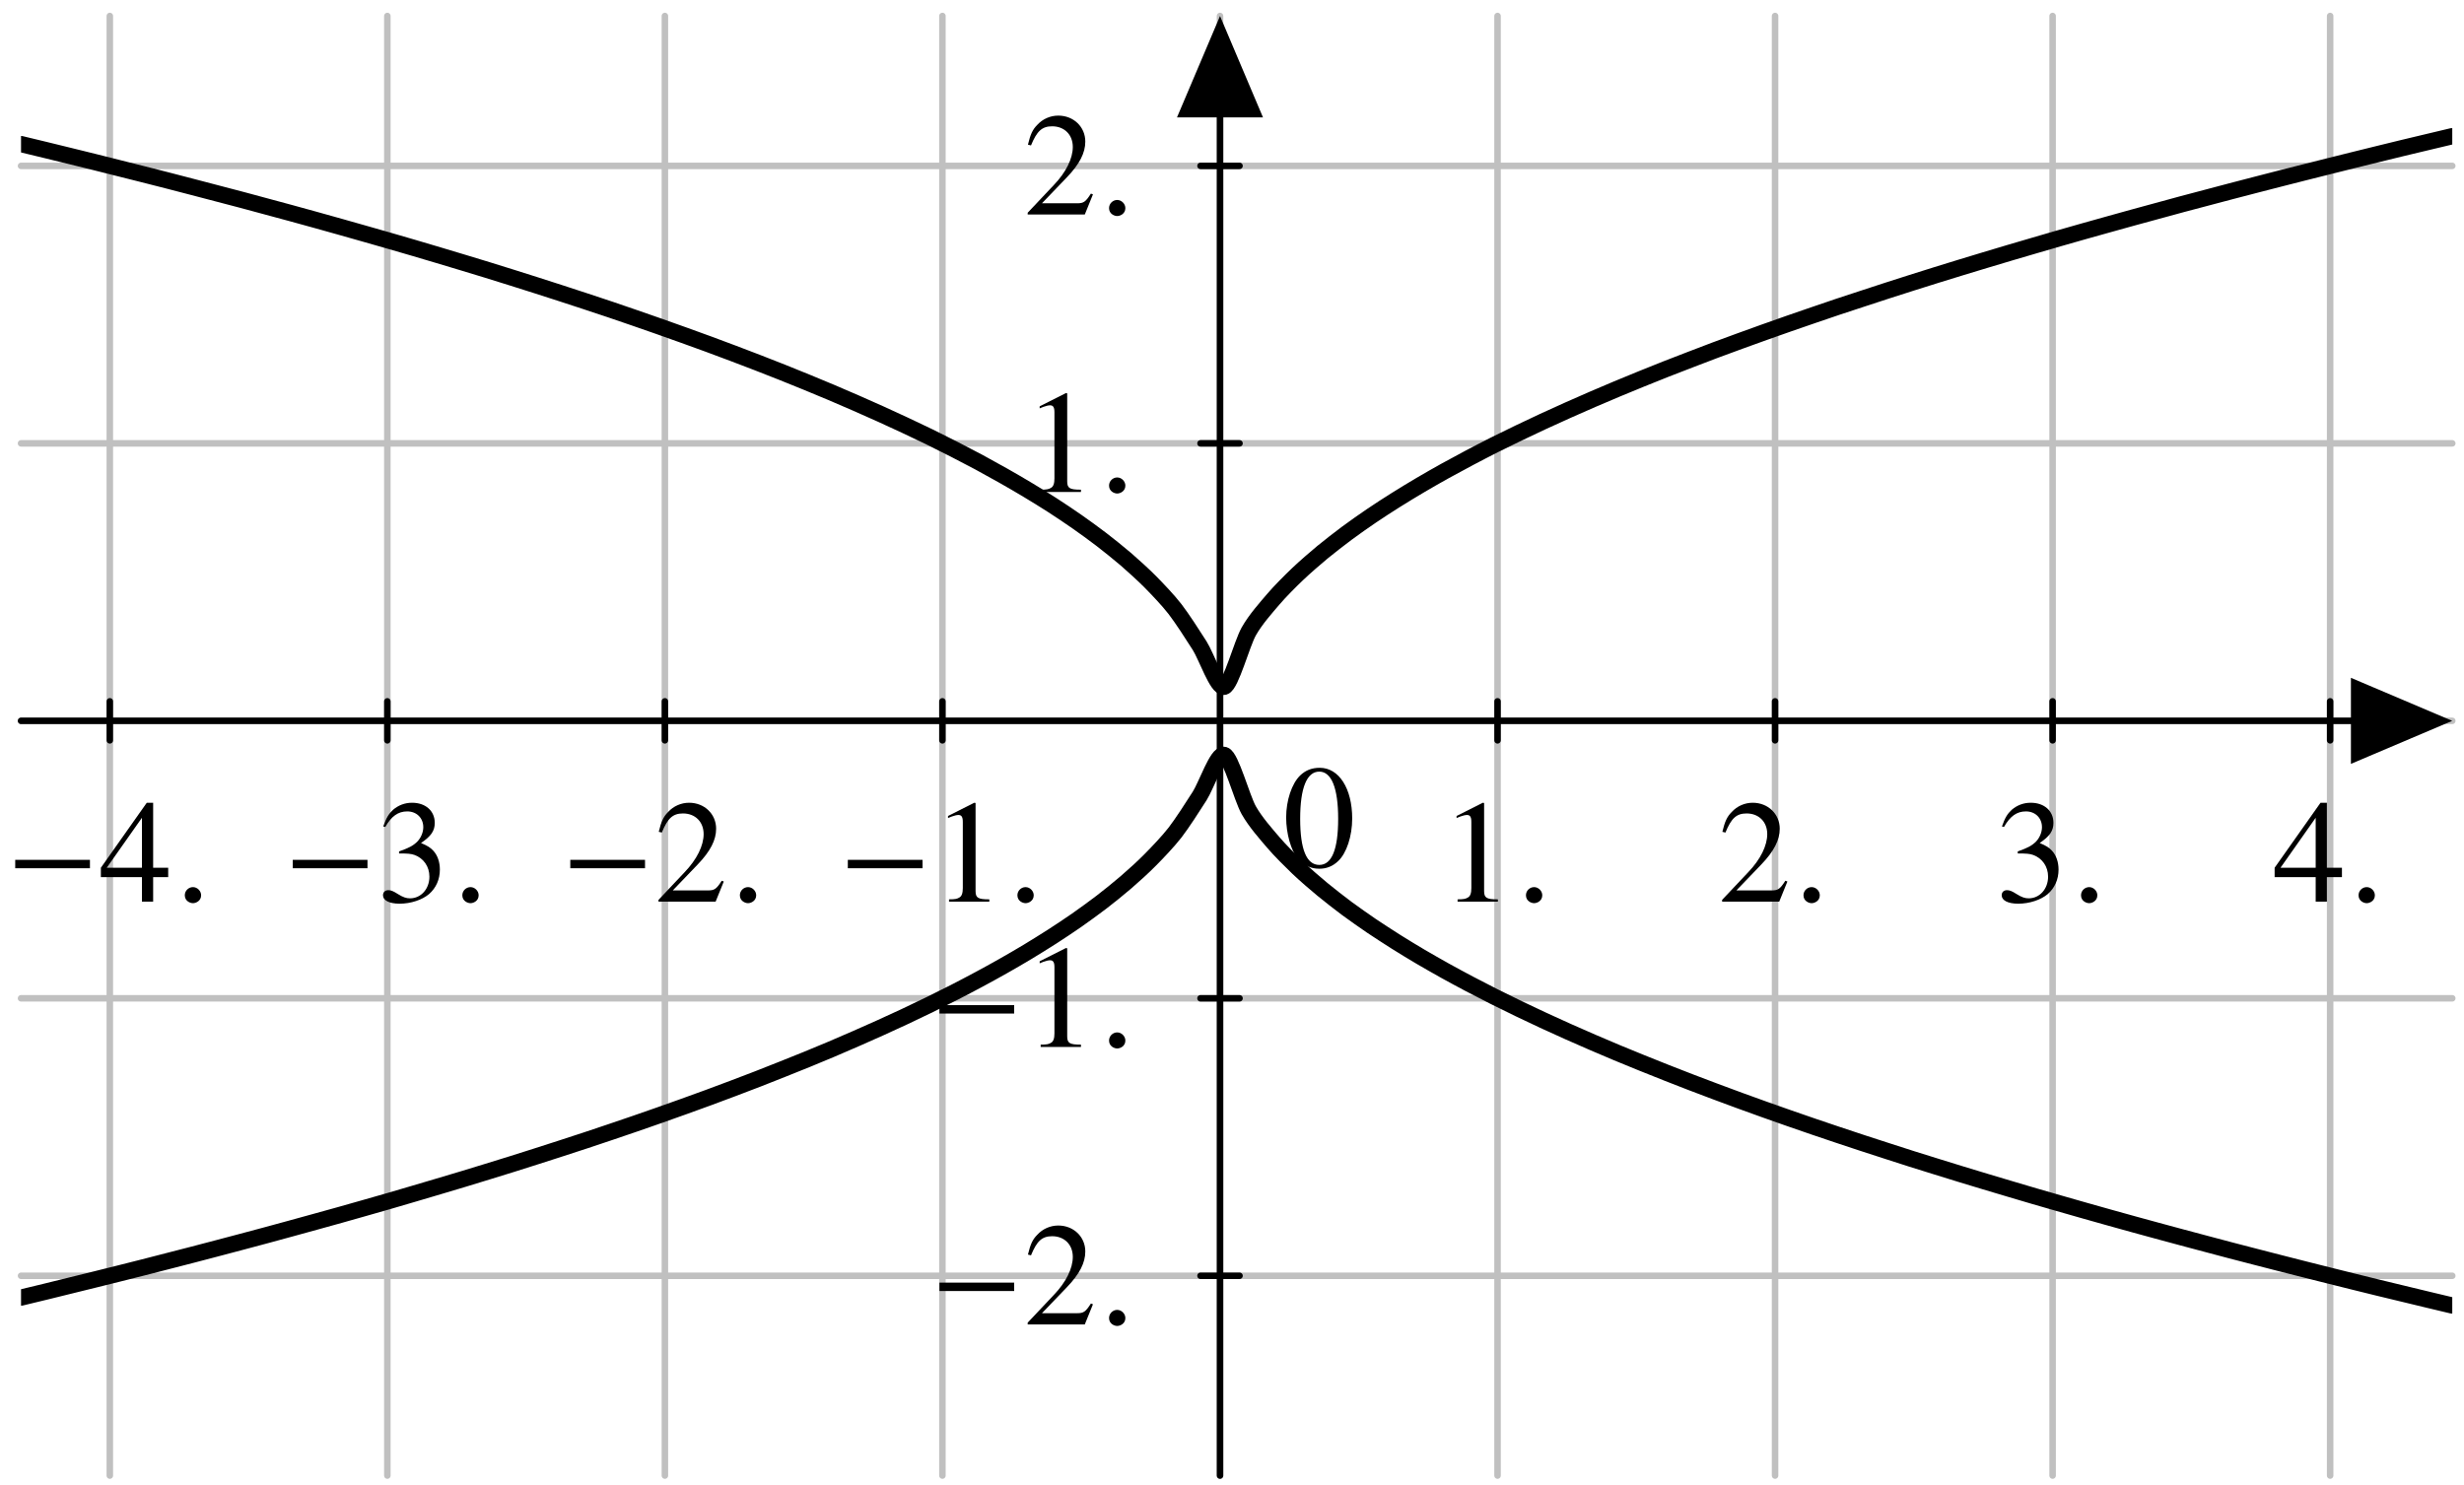
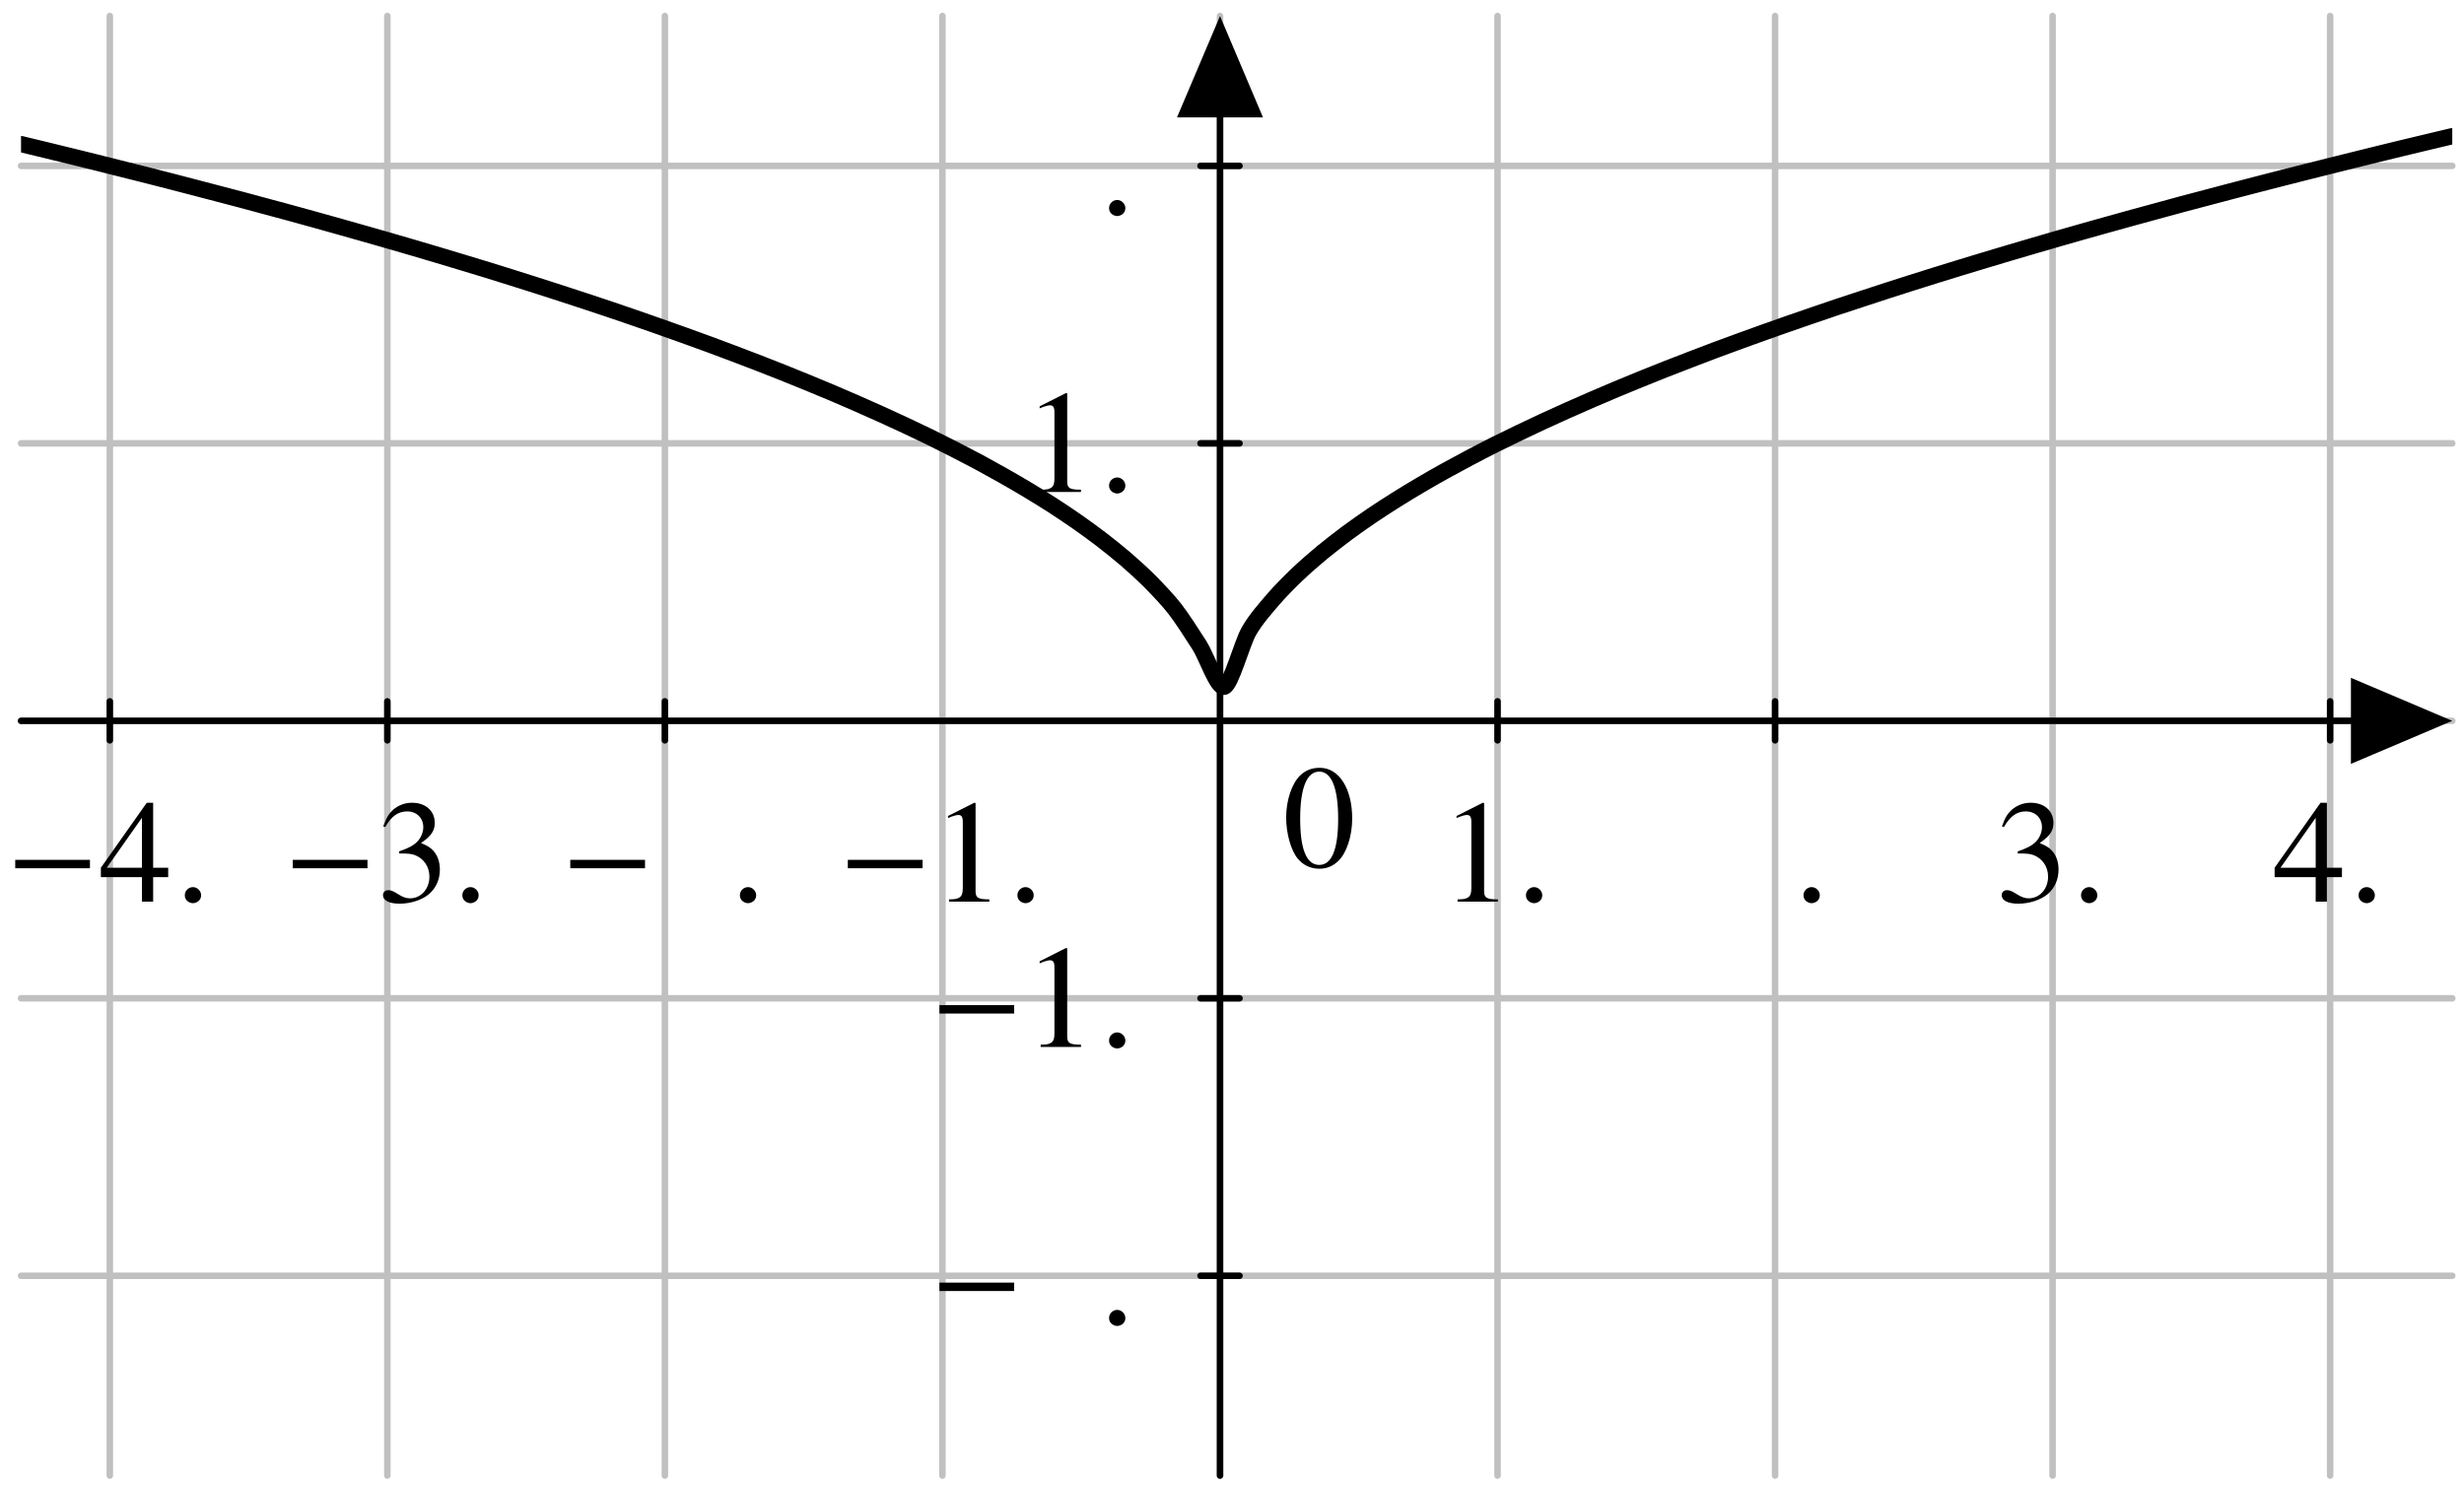
<svg xmlns="http://www.w3.org/2000/svg" xmlns:xlink="http://www.w3.org/1999/xlink" width="151pt" height="91pt" viewBox="0 0 151 91" version="1.1">
  <defs>
    <g>
      <symbol overflow="visible" id="glyph0-0">
-         <path style="stroke:none;" d="" />
-       </symbol>
+         </symbol>
      <symbol overflow="visible" id="glyph0-1">
        <path style="stroke:none;" d="M 5.141 -2.047 L 5.141 -2.562 L 0.562 -2.562 L 0.562 -2.047 Z M 5.141 -2.047 " />
      </symbol>
      <symbol overflow="visible" id="glyph1-0">
        <path style="stroke:none;" d="" />
      </symbol>
      <symbol overflow="visible" id="glyph1-1">
        <path style="stroke:none;" d="M 4.234 -1.5 L 4.234 -2.078 L 3.312 -2.078 L 3.312 -6.062 L 2.922 -6.062 L 0.109 -2.078 L 0.109 -1.5 L 2.625 -1.5 L 2.625 0 L 3.312 0 L 3.312 -1.5 Z M 2.625 -2.078 L 0.469 -2.078 L 2.625 -5.141 Z M 2.625 -2.078 " />
      </symbol>
      <symbol overflow="visible" id="glyph1-2">
        <path style="stroke:none;" d="M 3.875 -1.969 C 3.875 -2.422 3.734 -2.844 3.469 -3.125 C 3.297 -3.312 3.125 -3.422 2.719 -3.594 C 3.344 -4.016 3.562 -4.344 3.562 -4.828 C 3.562 -5.562 3 -6.062 2.172 -6.062 C 1.719 -6.062 1.328 -5.906 1 -5.625 C 0.734 -5.375 0.594 -5.141 0.406 -4.609 L 0.531 -4.578 C 0.906 -5.234 1.312 -5.531 1.875 -5.531 C 2.453 -5.531 2.859 -5.125 2.859 -4.562 C 2.859 -4.25 2.719 -3.922 2.5 -3.688 C 2.234 -3.422 1.984 -3.297 1.375 -3.078 L 1.375 -2.953 C 1.906 -2.953 2.109 -2.938 2.328 -2.859 C 2.875 -2.656 3.234 -2.156 3.234 -1.531 C 3.234 -0.781 2.719 -0.203 2.047 -0.203 C 1.812 -0.203 1.625 -0.266 1.297 -0.469 C 1.031 -0.641 0.875 -0.703 0.719 -0.703 C 0.516 -0.703 0.391 -0.578 0.391 -0.391 C 0.391 -0.078 0.766 0.125 1.406 0.125 C 2.094 0.125 2.797 -0.109 3.219 -0.469 C 3.641 -0.844 3.875 -1.359 3.875 -1.969 Z M 3.875 -1.969 " />
      </symbol>
      <symbol overflow="visible" id="glyph1-3">
-         <path style="stroke:none;" d="M 4.266 -1.234 L 4.141 -1.281 C 3.812 -0.766 3.688 -0.688 3.297 -0.688 L 1.141 -0.688 L 2.656 -2.266 C 3.453 -3.094 3.797 -3.781 3.797 -4.469 C 3.797 -5.375 3.078 -6.062 2.141 -6.062 C 1.656 -6.062 1.188 -5.859 0.859 -5.5 C 0.562 -5.203 0.438 -4.922 0.281 -4.281 L 0.469 -4.234 C 0.828 -5.109 1.141 -5.406 1.766 -5.406 C 2.516 -5.406 3.031 -4.891 3.031 -4.141 C 3.031 -3.438 2.625 -2.594 1.859 -1.797 L 0.266 -0.109 L 0.266 0 L 3.766 0 Z M 4.266 -1.234 " />
-       </symbol>
+         </symbol>
      <symbol overflow="visible" id="glyph1-4">
        <path style="stroke:none;" d="M 3.531 0 L 3.531 -0.141 C 2.828 -0.141 2.688 -0.234 2.688 -0.656 L 2.688 -6.047 L 2.609 -6.062 L 1 -5.25 L 1 -5.125 C 1.109 -5.172 1.203 -5.203 1.234 -5.219 C 1.406 -5.281 1.547 -5.312 1.641 -5.312 C 1.828 -5.312 1.906 -5.188 1.906 -4.891 L 1.906 -0.828 C 1.906 -0.531 1.844 -0.328 1.688 -0.25 C 1.562 -0.172 1.438 -0.141 1.062 -0.141 L 1.062 0 Z M 3.531 0 " />
      </symbol>
      <symbol overflow="visible" id="glyph1-5">
        <path style="stroke:none;" d="M 4.266 -2.953 C 4.266 -4.797 3.453 -6.062 2.281 -6.062 C 1.781 -6.062 1.406 -5.906 1.078 -5.594 C 0.562 -5.094 0.219 -4.062 0.219 -3.016 C 0.219 -2.031 0.516 -0.984 0.938 -0.484 C 1.266 -0.094 1.719 0.125 2.25 0.125 C 2.703 0.125 3.078 -0.031 3.406 -0.344 C 3.922 -0.828 4.266 -1.875 4.266 -2.953 Z M 3.406 -2.938 C 3.406 -1.062 3.016 -0.109 2.25 -0.109 C 1.469 -0.109 1.078 -1.062 1.078 -2.938 C 1.078 -4.828 1.484 -5.828 2.25 -5.828 C 3 -5.828 3.406 -4.812 3.406 -2.938 Z M 3.406 -2.938 " />
      </symbol>
      <symbol overflow="visible" id="glyph2-0">
        <path style="stroke:none;" d="" />
      </symbol>
      <symbol overflow="visible" id="glyph2-1">
        <path style="stroke:none;" d="M 1.625 -0.391 C 1.625 -0.656 1.391 -0.891 1.125 -0.891 C 0.859 -0.891 0.625 -0.672 0.625 -0.391 C 0.625 -0.047 0.938 0.094 1.125 0.094 C 1.312 0.094 1.625 -0.047 1.625 -0.391 Z M 1.625 -0.391 " />
      </symbol>
    </g>
    <clipPath id="clip1">
      <path d="M 1.289 45 L 150.281 45 L 150.281 81 L 1.289 81 Z M 1.289 45 " />
    </clipPath>
    <clipPath id="clip2">
      <path d="M 1.289 7 L 150.281 7 L 150.281 43 L 1.289 43 Z M 1.289 7 " />
    </clipPath>
  </defs>
  <g id="surface1">
    <path style="fill:none;stroke-width:0.399;stroke-linecap:round;stroke-linejoin:round;stroke:rgb(75.293%,75.293%,75.293%);stroke-opacity:1;stroke-miterlimit:10;" d="M -73.475 -34.016 L 75.517 -34.016 M -73.475 -17.008 L 75.517 -17.008 M -73.475 -0.001 L 75.517 -0.001 M -73.475 17.007 L 75.517 17.007 M -73.475 34.015 L 75.517 34.015 M -68.034 -46.262 L -68.034 43.203 M -51.026 -46.262 L -51.026 43.203 M -34.018 -46.262 L -34.018 43.203 M -17.01 -46.262 L -17.01 43.203 M 0.002 -46.262 L 0.002 43.203 M 17.009 -46.262 L 17.009 43.203 M 34.017 -46.262 L 34.017 43.203 M 51.025 -46.262 L 51.025 43.203 M 68.033 -46.262 L 68.033 43.203 " transform="matrix(1,0,0,-1,74.764,44.183)" />
    <path style="fill:none;stroke-width:0.399;stroke-linecap:round;stroke-linejoin:round;stroke:rgb(0%,0%,0%);stroke-opacity:1;stroke-miterlimit:10;" d="M -73.475 -0.001 L 74.709 -0.001 " transform="matrix(1,0,0,-1,74.764,44.183)" />
    <path style="fill-rule:nonzero;fill:rgb(0%,0%,0%);fill-opacity:1;stroke-width:0.399;stroke-linecap:round;stroke-linejoin:miter;stroke:rgb(0%,0%,0%);stroke-opacity:1;stroke-miterlimit:10;" d="M -5.202 2.335 L 0.298 -0.001 L -5.202 -2.337 Z M -5.202 2.335 " transform="matrix(1,0,0,-1,149.472,44.183)" />
    <path style="fill:none;stroke-width:0.399;stroke-linecap:round;stroke-linejoin:round;stroke:rgb(0%,0%,0%);stroke-opacity:1;stroke-miterlimit:10;" d="M -68.034 1.195 L -68.034 -1.196 " transform="matrix(1,0,0,-1,74.764,44.183)" />
    <g style="fill:rgb(0%,0%,0%);fill-opacity:1;">
      <use xlink:href="#glyph0-1" x="0.371" y="55.266" />
    </g>
    <g style="fill:rgb(0%,0%,0%);fill-opacity:1;">
      <use xlink:href="#glyph1-1" x="6.073" y="55.266" />
    </g>
    <g style="fill:rgb(0%,0%,0%);fill-opacity:1;">
      <use xlink:href="#glyph2-1" x="10.7" y="55.266" />
    </g>
    <path style="fill:none;stroke-width:0.399;stroke-linecap:round;stroke-linejoin:round;stroke:rgb(0%,0%,0%);stroke-opacity:1;stroke-miterlimit:10;" d="M -51.026 1.195 L -51.026 -1.196 " transform="matrix(1,0,0,-1,74.764,44.183)" />
    <g style="fill:rgb(0%,0%,0%);fill-opacity:1;">
      <use xlink:href="#glyph0-1" x="17.379" y="55.266" />
    </g>
    <g style="fill:rgb(0%,0%,0%);fill-opacity:1;">
      <use xlink:href="#glyph1-2" x="23.081" y="55.266" />
    </g>
    <g style="fill:rgb(0%,0%,0%);fill-opacity:1;">
      <use xlink:href="#glyph2-1" x="27.708" y="55.266" />
    </g>
    <path style="fill:none;stroke-width:0.399;stroke-linecap:round;stroke-linejoin:round;stroke:rgb(0%,0%,0%);stroke-opacity:1;stroke-miterlimit:10;" d="M -34.018 1.195 L -34.018 -1.196 " transform="matrix(1,0,0,-1,74.764,44.183)" />
    <g style="fill:rgb(0%,0%,0%);fill-opacity:1;">
      <use xlink:href="#glyph0-1" x="34.387" y="55.266" />
    </g>
    <g style="fill:rgb(0%,0%,0%);fill-opacity:1;">
      <use xlink:href="#glyph1-3" x="40.089" y="55.266" />
    </g>
    <g style="fill:rgb(0%,0%,0%);fill-opacity:1;">
      <use xlink:href="#glyph2-1" x="44.716" y="55.266" />
    </g>
-     <path style="fill:none;stroke-width:0.399;stroke-linecap:round;stroke-linejoin:round;stroke:rgb(0%,0%,0%);stroke-opacity:1;stroke-miterlimit:10;" d="M -17.01 1.195 L -17.01 -1.196 " transform="matrix(1,0,0,-1,74.764,44.183)" />
    <g style="fill:rgb(0%,0%,0%);fill-opacity:1;">
      <use xlink:href="#glyph0-1" x="51.395" y="55.266" />
    </g>
    <g style="fill:rgb(0%,0%,0%);fill-opacity:1;">
      <use xlink:href="#glyph1-4" x="57.097" y="55.266" />
    </g>
    <g style="fill:rgb(0%,0%,0%);fill-opacity:1;">
      <use xlink:href="#glyph2-1" x="61.724" y="55.266" />
    </g>
    <path style="fill:none;stroke-width:0.399;stroke-linecap:round;stroke-linejoin:round;stroke:rgb(0%,0%,0%);stroke-opacity:1;stroke-miterlimit:10;" d="M 17.009 1.195 L 17.009 -1.196 " transform="matrix(1,0,0,-1,74.764,44.183)" />
    <g style="fill:rgb(0%,0%,0%);fill-opacity:1;">
      <use xlink:href="#glyph1-4" x="88.262" y="55.266" />
    </g>
    <g style="fill:rgb(0%,0%,0%);fill-opacity:1;">
      <use xlink:href="#glyph2-1" x="92.889" y="55.266" />
    </g>
    <path style="fill:none;stroke-width:0.399;stroke-linecap:round;stroke-linejoin:round;stroke:rgb(0%,0%,0%);stroke-opacity:1;stroke-miterlimit:10;" d="M 34.017 1.195 L 34.017 -1.196 " transform="matrix(1,0,0,-1,74.764,44.183)" />
    <g style="fill:rgb(0%,0%,0%);fill-opacity:1;">
      <use xlink:href="#glyph1-3" x="105.27" y="55.266" />
    </g>
    <g style="fill:rgb(0%,0%,0%);fill-opacity:1;">
      <use xlink:href="#glyph2-1" x="109.897" y="55.266" />
    </g>
-     <path style="fill:none;stroke-width:0.399;stroke-linecap:round;stroke-linejoin:round;stroke:rgb(0%,0%,0%);stroke-opacity:1;stroke-miterlimit:10;" d="M 51.025 1.195 L 51.025 -1.196 " transform="matrix(1,0,0,-1,74.764,44.183)" />
    <g style="fill:rgb(0%,0%,0%);fill-opacity:1;">
      <use xlink:href="#glyph1-2" x="122.278" y="55.266" />
    </g>
    <g style="fill:rgb(0%,0%,0%);fill-opacity:1;">
      <use xlink:href="#glyph2-1" x="126.905" y="55.266" />
    </g>
    <path style="fill:none;stroke-width:0.399;stroke-linecap:round;stroke-linejoin:round;stroke:rgb(0%,0%,0%);stroke-opacity:1;stroke-miterlimit:10;" d="M 68.033 1.195 L 68.033 -1.196 " transform="matrix(1,0,0,-1,74.764,44.183)" />
    <g style="fill:rgb(0%,0%,0%);fill-opacity:1;">
      <use xlink:href="#glyph1-1" x="139.286" y="55.266" />
    </g>
    <g style="fill:rgb(0%,0%,0%);fill-opacity:1;">
      <use xlink:href="#glyph2-1" x="143.913" y="55.266" />
    </g>
    <path style="fill:none;stroke-width:0.399;stroke-linecap:round;stroke-linejoin:round;stroke:rgb(0%,0%,0%);stroke-opacity:1;stroke-miterlimit:10;" d="M 0.002 -46.262 L 0.002 42.39 " transform="matrix(1,0,0,-1,74.764,44.183)" />
    <path style="fill-rule:nonzero;fill:rgb(0%,0%,0%);fill-opacity:1;stroke-width:0.399;stroke-linecap:round;stroke-linejoin:miter;stroke:rgb(0%,0%,0%);stroke-opacity:1;stroke-miterlimit:10;" d="M -5.205 2.334 L 0.299 -0.002 L -5.205 -2.334 Z M -5.205 2.334 " transform="matrix(0,-1,-1,0,74.764,1.791)" />
    <path style="fill:none;stroke-width:0.399;stroke-linecap:round;stroke-linejoin:round;stroke:rgb(0%,0%,0%);stroke-opacity:1;stroke-miterlimit:10;" d="M 1.197 -34.016 L -1.194 -34.016 " transform="matrix(1,0,0,-1,74.764,44.183)" />
    <g style="fill:rgb(0%,0%,0%);fill-opacity:1;">
      <use xlink:href="#glyph0-1" x="57.01" y="81.18" />
    </g>
    <g style="fill:rgb(0%,0%,0%);fill-opacity:1;">
      <use xlink:href="#glyph1-3" x="62.713" y="81.18" />
    </g>
    <g style="fill:rgb(0%,0%,0%);fill-opacity:1;">
      <use xlink:href="#glyph2-1" x="67.34" y="81.18" />
    </g>
    <path style="fill:none;stroke-width:0.399;stroke-linecap:round;stroke-linejoin:round;stroke:rgb(0%,0%,0%);stroke-opacity:1;stroke-miterlimit:10;" d="M 1.197 -17.008 L -1.194 -17.008 " transform="matrix(1,0,0,-1,74.764,44.183)" />
    <g style="fill:rgb(0%,0%,0%);fill-opacity:1;">
      <use xlink:href="#glyph0-1" x="57.01" y="64.172" />
    </g>
    <g style="fill:rgb(0%,0%,0%);fill-opacity:1;">
      <use xlink:href="#glyph1-4" x="62.713" y="64.172" />
    </g>
    <g style="fill:rgb(0%,0%,0%);fill-opacity:1;">
      <use xlink:href="#glyph2-1" x="67.34" y="64.172" />
    </g>
    <path style="fill:none;stroke-width:0.399;stroke-linecap:round;stroke-linejoin:round;stroke:rgb(0%,0%,0%);stroke-opacity:1;stroke-miterlimit:10;" d="M 1.197 17.007 L -1.194 17.007 " transform="matrix(1,0,0,-1,74.764,44.183)" />
    <g style="fill:rgb(0%,0%,0%);fill-opacity:1;">
      <use xlink:href="#glyph1-4" x="62.713" y="30.156" />
    </g>
    <g style="fill:rgb(0%,0%,0%);fill-opacity:1;">
      <use xlink:href="#glyph2-1" x="67.34" y="30.156" />
    </g>
    <path style="fill:none;stroke-width:0.399;stroke-linecap:round;stroke-linejoin:round;stroke:rgb(0%,0%,0%);stroke-opacity:1;stroke-miterlimit:10;" d="M 1.197 34.015 L -1.194 34.015 " transform="matrix(1,0,0,-1,74.764,44.183)" />
    <g style="fill:rgb(0%,0%,0%);fill-opacity:1;">
      <use xlink:href="#glyph1-3" x="62.713" y="13.148" />
    </g>
    <g style="fill:rgb(0%,0%,0%);fill-opacity:1;">
      <use xlink:href="#glyph2-1" x="67.34" y="13.148" />
    </g>
    <g style="fill:rgb(0%,0%,0%);fill-opacity:1;">
      <use xlink:href="#glyph1-5" x="78.6" y="53.124" />
    </g>
    <g clip-path="url(#clip1)" clip-rule="nonzero">
-       <path style="fill:none;stroke-width:0.996;stroke-linecap:round;stroke-linejoin:round;stroke:rgb(0%,0%,0%);stroke-opacity:1;stroke-miterlimit:10;" d="M -73.475 -35.352 C -73.475 -35.352 -72.389 -35.09 -71.971 -34.989 C -71.553 -34.887 -70.885 -34.723 -70.467 -34.618 C -70.049 -34.516 -69.377 -34.352 -68.963 -34.247 C -68.545 -34.145 -67.873 -33.977 -67.455 -33.872 C -67.037 -33.766 -66.369 -33.598 -65.951 -33.493 C -65.534 -33.387 -64.866 -33.215 -64.448 -33.106 C -64.03 -33.001 -63.362 -32.829 -62.944 -32.719 C -62.526 -32.61 -61.854 -32.434 -61.44 -32.325 C -61.022 -32.215 -60.35 -32.04 -59.932 -31.926 C -59.514 -31.817 -58.846 -31.637 -58.428 -31.524 C -58.01 -31.411 -57.342 -31.231 -56.924 -31.114 C -56.506 -31.001 -55.838 -30.817 -55.42 -30.7 C -55.002 -30.587 -54.33 -30.399 -53.912 -30.282 C -53.498 -30.165 -52.827 -29.973 -52.409 -29.856 C -51.991 -29.739 -51.323 -29.544 -50.905 -29.426 C -50.487 -29.305 -49.819 -29.11 -49.401 -28.985 C -48.983 -28.864 -48.315 -28.665 -47.897 -28.54 C -47.479 -28.419 -46.807 -28.215 -46.389 -28.09 C -45.975 -27.962 -45.303 -27.758 -44.885 -27.63 C -44.467 -27.501 -43.799 -27.294 -43.381 -27.165 C -42.963 -27.032 -42.295 -26.821 -41.877 -26.688 C -41.459 -26.555 -40.787 -26.34 -40.373 -26.204 C -39.955 -26.067 -39.284 -25.848 -38.866 -25.712 C -38.448 -25.571 -37.78 -25.348 -37.362 -25.208 C -36.944 -25.067 -36.276 -24.84 -35.858 -24.696 C -35.44 -24.551 -34.772 -24.317 -34.354 -24.172 C -33.936 -24.024 -33.264 -23.786 -32.85 -23.637 C -32.432 -23.485 -31.76 -23.243 -31.342 -23.09 C -30.924 -22.934 -30.256 -22.684 -29.838 -22.528 C -29.42 -22.372 -28.752 -22.114 -28.334 -21.954 C -27.916 -21.79 -27.248 -21.528 -26.83 -21.36 C -26.412 -21.196 -25.741 -20.926 -25.323 -20.755 C -24.909 -20.583 -24.237 -20.305 -23.819 -20.13 C -23.401 -19.95 -22.733 -19.665 -22.315 -19.481 C -21.897 -19.297 -21.229 -19.001 -20.811 -18.813 C -20.393 -18.626 -19.725 -18.317 -19.307 -18.122 C -18.889 -17.922 -18.217 -17.602 -17.799 -17.399 C -17.385 -17.196 -16.713 -16.86 -16.295 -16.649 C -15.877 -16.434 -15.209 -16.087 -14.791 -15.86 C -14.373 -15.637 -13.705 -15.27 -13.287 -15.032 C -12.869 -14.797 -12.198 -14.407 -11.784 -14.157 C -11.366 -13.903 -10.694 -13.489 -10.276 -13.219 C -9.858 -12.95 -9.19 -12.508 -8.772 -12.215 C -8.354 -11.922 -7.686 -11.438 -7.268 -11.118 C -6.85 -10.797 -6.182 -10.262 -5.764 -9.899 C -5.346 -9.54 -4.674 -8.934 -4.26 -8.508 C -3.842 -8.087 -3.17 -7.383 -2.752 -6.844 C -2.334 -6.301 -1.666 -5.27 -1.248 -4.61 C -0.83 -3.95 -0.162 -1.965 0.256 -2.087 C 0.673 -2.208 1.341 -4.727 1.759 -5.473 C 2.177 -6.215 2.849 -6.962 3.267 -7.454 C 3.681 -7.942 4.353 -8.606 4.771 -9.008 C 5.189 -9.407 5.857 -9.985 6.275 -10.329 C 6.693 -10.676 7.361 -11.192 7.779 -11.505 C 8.197 -11.813 8.865 -12.282 9.283 -12.567 C 9.701 -12.848 10.373 -13.282 10.791 -13.547 C 11.205 -13.809 11.877 -14.215 12.295 -14.462 C 12.713 -14.708 13.381 -15.087 13.799 -15.321 C 14.216 -15.551 14.884 -15.915 15.302 -16.133 C 15.72 -16.352 16.392 -16.696 16.806 -16.907 C 17.224 -17.118 17.896 -17.446 18.314 -17.649 C 18.732 -17.848 19.4 -18.165 19.818 -18.36 C 20.236 -18.551 20.904 -18.856 21.322 -19.044 C 21.74 -19.231 22.408 -19.524 22.826 -19.704 C 23.244 -19.883 23.916 -20.169 24.33 -20.344 C 24.748 -20.516 25.42 -20.794 25.838 -20.962 C 26.256 -21.133 26.924 -21.399 27.341 -21.563 C 27.759 -21.727 28.427 -21.989 28.845 -22.149 C 29.263 -22.309 29.931 -22.563 30.349 -22.719 C 30.767 -22.876 31.439 -23.126 31.857 -23.278 C 32.271 -23.43 32.943 -23.672 33.361 -23.821 C 33.779 -23.969 34.447 -24.204 34.865 -24.352 C 35.283 -24.497 35.951 -24.727 36.369 -24.872 C 36.787 -25.012 37.455 -25.239 37.873 -25.38 C 38.291 -25.52 38.963 -25.743 39.381 -25.88 C 39.795 -26.016 40.466 -26.235 40.884 -26.368 C 41.302 -26.505 41.97 -26.719 42.388 -26.852 C 42.806 -26.981 43.474 -27.192 43.892 -27.321 C 44.31 -27.454 44.982 -27.661 45.396 -27.786 C 45.814 -27.915 46.486 -28.118 46.904 -28.243 C 47.322 -28.372 47.99 -28.571 48.408 -28.692 C 48.826 -28.817 49.494 -29.012 49.912 -29.137 C 50.33 -29.258 50.998 -29.45 51.416 -29.571 C 51.834 -29.692 52.506 -29.883 52.92 -30.001 C 53.338 -30.122 54.009 -30.309 54.427 -30.426 C 54.845 -30.544 55.513 -30.727 55.931 -30.844 C 56.349 -30.958 57.017 -31.141 57.435 -31.255 C 57.853 -31.368 58.521 -31.551 58.939 -31.661 C 59.357 -31.774 60.029 -31.954 60.447 -32.063 C 60.861 -32.172 61.533 -32.352 61.951 -32.462 C 62.369 -32.571 63.037 -32.743 63.455 -32.852 C 63.873 -32.962 64.541 -33.133 64.959 -33.239 C 65.377 -33.344 66.045 -33.516 66.463 -33.622 C 66.881 -33.727 67.552 -33.895 67.97 -34.001 C 68.384 -34.106 69.056 -34.27 69.474 -34.376 C 69.892 -34.477 70.56 -34.641 70.978 -34.747 C 71.396 -34.848 72.064 -35.008 72.482 -35.11 C 72.9 -35.212 73.572 -35.372 73.986 -35.473 C 74.404 -35.575 75.494 -35.833 75.494 -35.833 " transform="matrix(1,0,0,-1,74.764,44.183)" />
-     </g>
+       </g>
    <g clip-path="url(#clip2)" clip-rule="nonzero">
      <path style="fill:none;stroke-width:0.996;stroke-linecap:round;stroke-linejoin:round;stroke:rgb(0%,0%,0%);stroke-opacity:1;stroke-miterlimit:10;" d="M -73.475 35.351 C -73.475 35.351 -72.389 35.089 -71.971 34.988 C -71.553 34.886 -70.885 34.722 -70.467 34.62 C -70.049 34.515 -69.377 34.351 -68.963 34.249 C -68.545 34.144 -67.873 33.976 -67.455 33.87 C -67.037 33.769 -66.369 33.597 -65.951 33.492 C -65.534 33.386 -64.866 33.214 -64.448 33.109 C -64.03 32.999 -63.362 32.828 -62.944 32.718 C -62.526 32.609 -61.854 32.437 -61.44 32.324 C -61.022 32.214 -60.35 32.038 -59.932 31.929 C -59.514 31.816 -58.846 31.636 -58.428 31.523 C -58.01 31.41 -57.342 31.23 -56.924 31.117 C -56.506 31.003 -55.838 30.816 -55.42 30.703 C -55.002 30.585 -54.33 30.398 -53.912 30.281 C -53.498 30.163 -52.827 29.976 -52.409 29.855 C -51.991 29.738 -51.323 29.546 -50.905 29.425 C -50.487 29.304 -49.819 29.109 -49.401 28.988 C -48.983 28.863 -48.315 28.667 -47.897 28.542 C -47.479 28.417 -46.807 28.214 -46.389 28.089 C -45.975 27.964 -45.303 27.757 -44.885 27.632 C -44.467 27.503 -43.799 27.292 -43.381 27.163 C -42.963 27.031 -42.295 26.82 -41.877 26.687 C -41.459 26.554 -40.787 26.339 -40.373 26.203 C -39.955 26.07 -39.284 25.851 -38.866 25.71 C -38.448 25.574 -37.78 25.351 -37.362 25.21 C -36.944 25.066 -36.276 24.839 -35.858 24.695 C -35.44 24.55 -34.772 24.32 -34.354 24.171 C -33.936 24.023 -33.264 23.788 -32.85 23.636 C -32.432 23.488 -31.76 23.242 -31.342 23.089 C -30.924 22.933 -30.256 22.687 -29.838 22.527 C -29.42 22.37 -28.752 22.113 -28.334 21.953 C -27.916 21.792 -27.248 21.527 -26.83 21.363 C -26.412 21.195 -25.741 20.925 -25.323 20.753 C -24.909 20.581 -24.237 20.304 -23.819 20.128 C -23.401 19.953 -22.733 19.663 -22.315 19.48 C -21.897 19.3 -21.229 19.003 -20.811 18.812 C -20.393 18.624 -19.725 18.316 -19.307 18.12 C -18.889 17.925 -18.217 17.605 -17.799 17.402 C -17.385 17.195 -16.713 16.863 -16.295 16.648 C -15.877 16.433 -15.209 16.085 -14.791 15.863 C -14.373 15.636 -13.705 15.269 -13.287 15.031 C -12.869 14.796 -12.198 14.406 -11.784 14.156 C -11.366 13.906 -10.694 13.492 -10.276 13.222 C -9.858 12.953 -9.19 12.507 -8.772 12.214 C -8.354 11.921 -7.686 11.441 -7.268 11.117 C -6.85 10.796 -6.182 10.261 -5.764 9.902 C -5.346 9.538 -4.674 8.933 -4.26 8.511 C -3.842 8.085 -3.17 7.386 -2.752 6.843 C -2.334 6.3 -1.666 5.269 -1.248 4.609 C -0.83 3.949 -0.162 1.968 0.256 2.085 C 0.673 2.206 1.341 4.726 1.759 5.472 C 2.177 6.218 2.849 6.96 3.267 7.453 C 3.681 7.941 4.353 8.609 4.771 9.007 C 5.189 9.406 5.857 9.984 6.275 10.331 C 6.693 10.675 7.361 11.191 7.779 11.503 C 8.197 11.812 8.865 12.285 9.283 12.566 C 9.701 12.851 10.373 13.285 10.791 13.546 C 11.205 13.808 11.877 14.214 12.295 14.46 C 12.713 14.706 13.381 15.089 13.799 15.32 C 14.216 15.55 14.884 15.913 15.302 16.132 C 15.72 16.355 16.392 16.699 16.806 16.91 C 17.224 17.117 17.896 17.449 18.314 17.648 C 18.732 17.851 19.4 18.167 19.818 18.359 C 20.236 18.554 20.904 18.855 21.322 19.042 C 21.74 19.23 22.408 19.523 22.826 19.703 C 23.244 19.886 23.916 20.167 24.33 20.343 C 24.748 20.519 25.42 20.792 25.838 20.964 C 26.256 21.132 26.924 21.398 27.341 21.566 C 27.759 21.73 28.427 21.988 28.845 22.148 C 29.263 22.312 29.931 22.562 30.349 22.722 C 30.767 22.878 31.439 23.124 31.857 23.277 C 32.271 23.429 32.943 23.671 33.361 23.82 C 33.779 23.968 34.447 24.206 34.865 24.351 C 35.283 24.495 35.951 24.73 36.369 24.87 C 36.787 25.015 37.455 25.242 37.873 25.382 C 38.291 25.519 38.963 25.742 39.381 25.878 C 39.795 26.019 40.466 26.234 40.884 26.37 C 41.302 26.503 41.97 26.718 42.388 26.851 C 42.806 26.984 43.474 27.195 43.892 27.324 C 44.31 27.453 44.982 27.66 45.396 27.788 C 45.814 27.913 46.486 28.117 46.904 28.245 C 47.322 28.37 47.99 28.57 48.408 28.695 C 48.826 28.816 49.494 29.015 49.912 29.136 C 50.33 29.257 50.998 29.453 51.416 29.574 C 51.834 29.691 52.506 29.882 52.92 30.003 C 53.338 30.12 54.009 30.308 54.427 30.425 C 54.845 30.542 55.513 30.726 55.931 30.843 C 56.349 30.956 57.017 31.14 57.435 31.253 C 57.853 31.367 58.521 31.55 58.939 31.663 C 59.357 31.773 60.029 31.953 60.447 32.062 C 60.861 32.175 61.533 32.351 61.951 32.46 C 62.369 32.57 63.037 32.745 63.455 32.851 C 63.873 32.96 64.541 33.132 64.959 33.238 C 65.377 33.347 66.045 33.515 66.463 33.62 C 66.881 33.726 67.552 33.898 67.97 33.999 C 68.384 34.105 69.056 34.273 69.474 34.374 C 69.892 34.48 70.56 34.644 70.978 34.745 C 71.396 34.847 72.064 35.011 72.482 35.113 C 72.9 35.214 73.572 35.374 73.986 35.472 C 74.404 35.574 75.494 35.831 75.494 35.831 " transform="matrix(1,0,0,-1,74.764,44.183)" />
    </g>
  </g>
</svg>